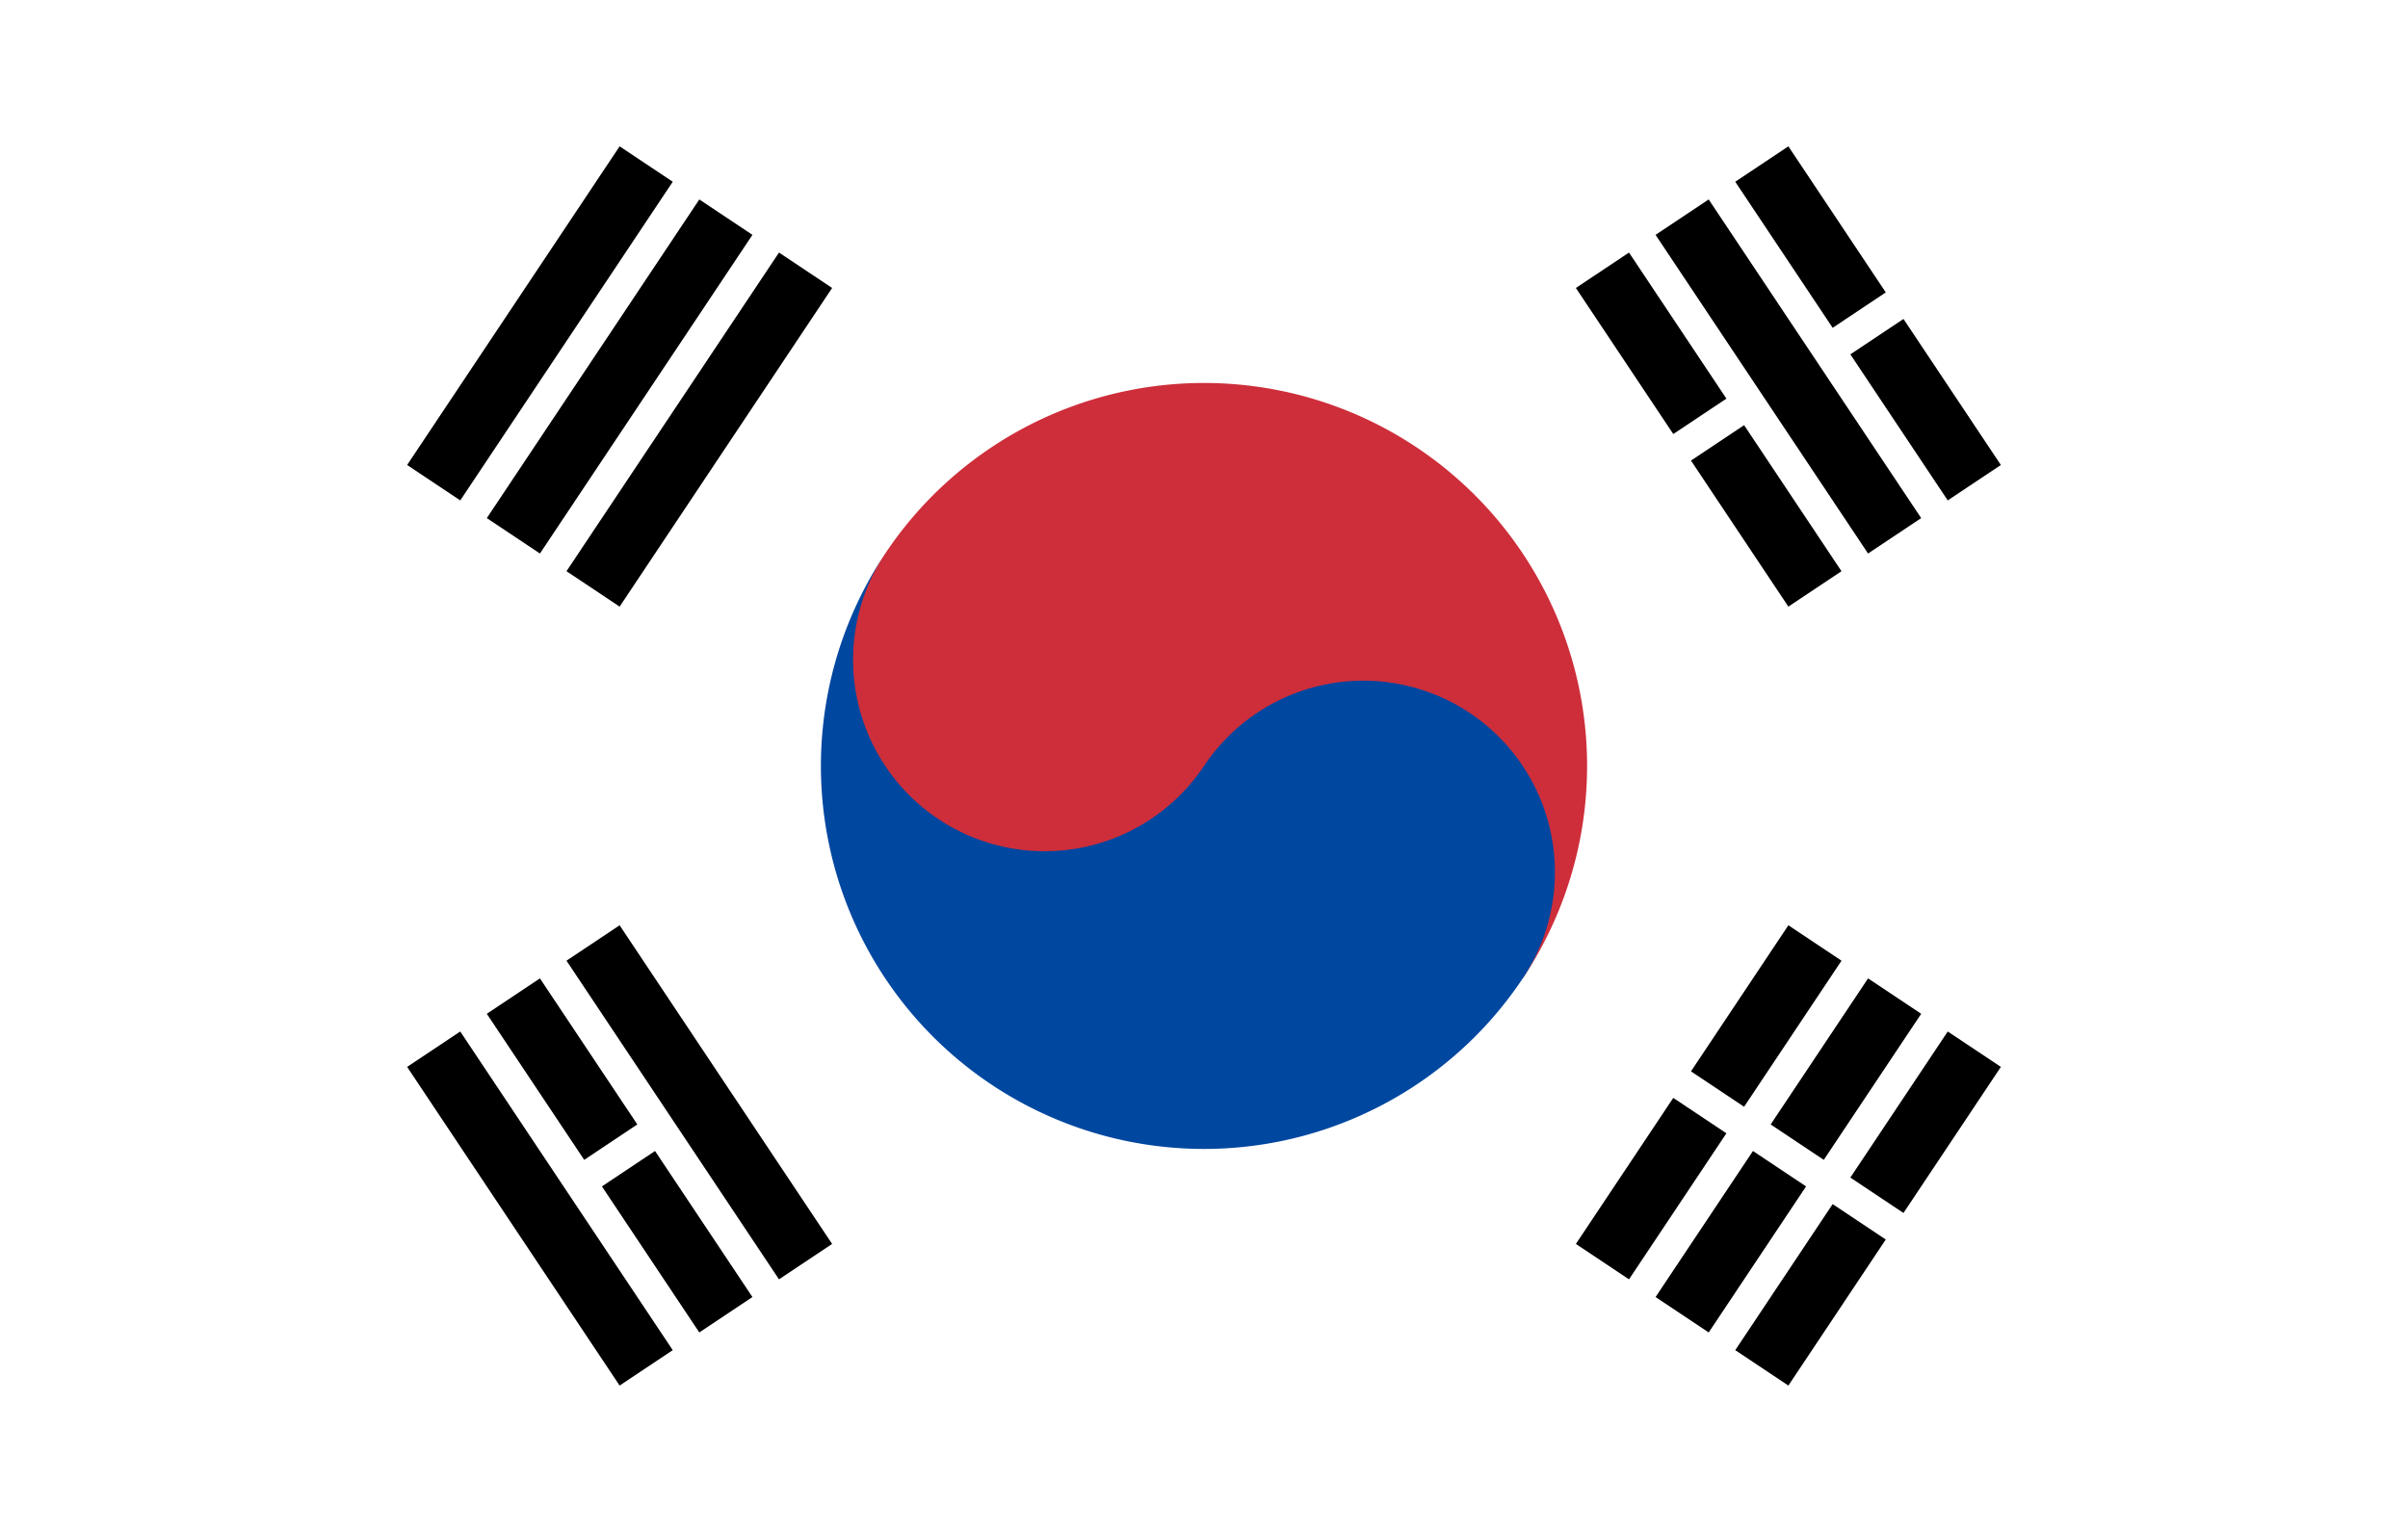
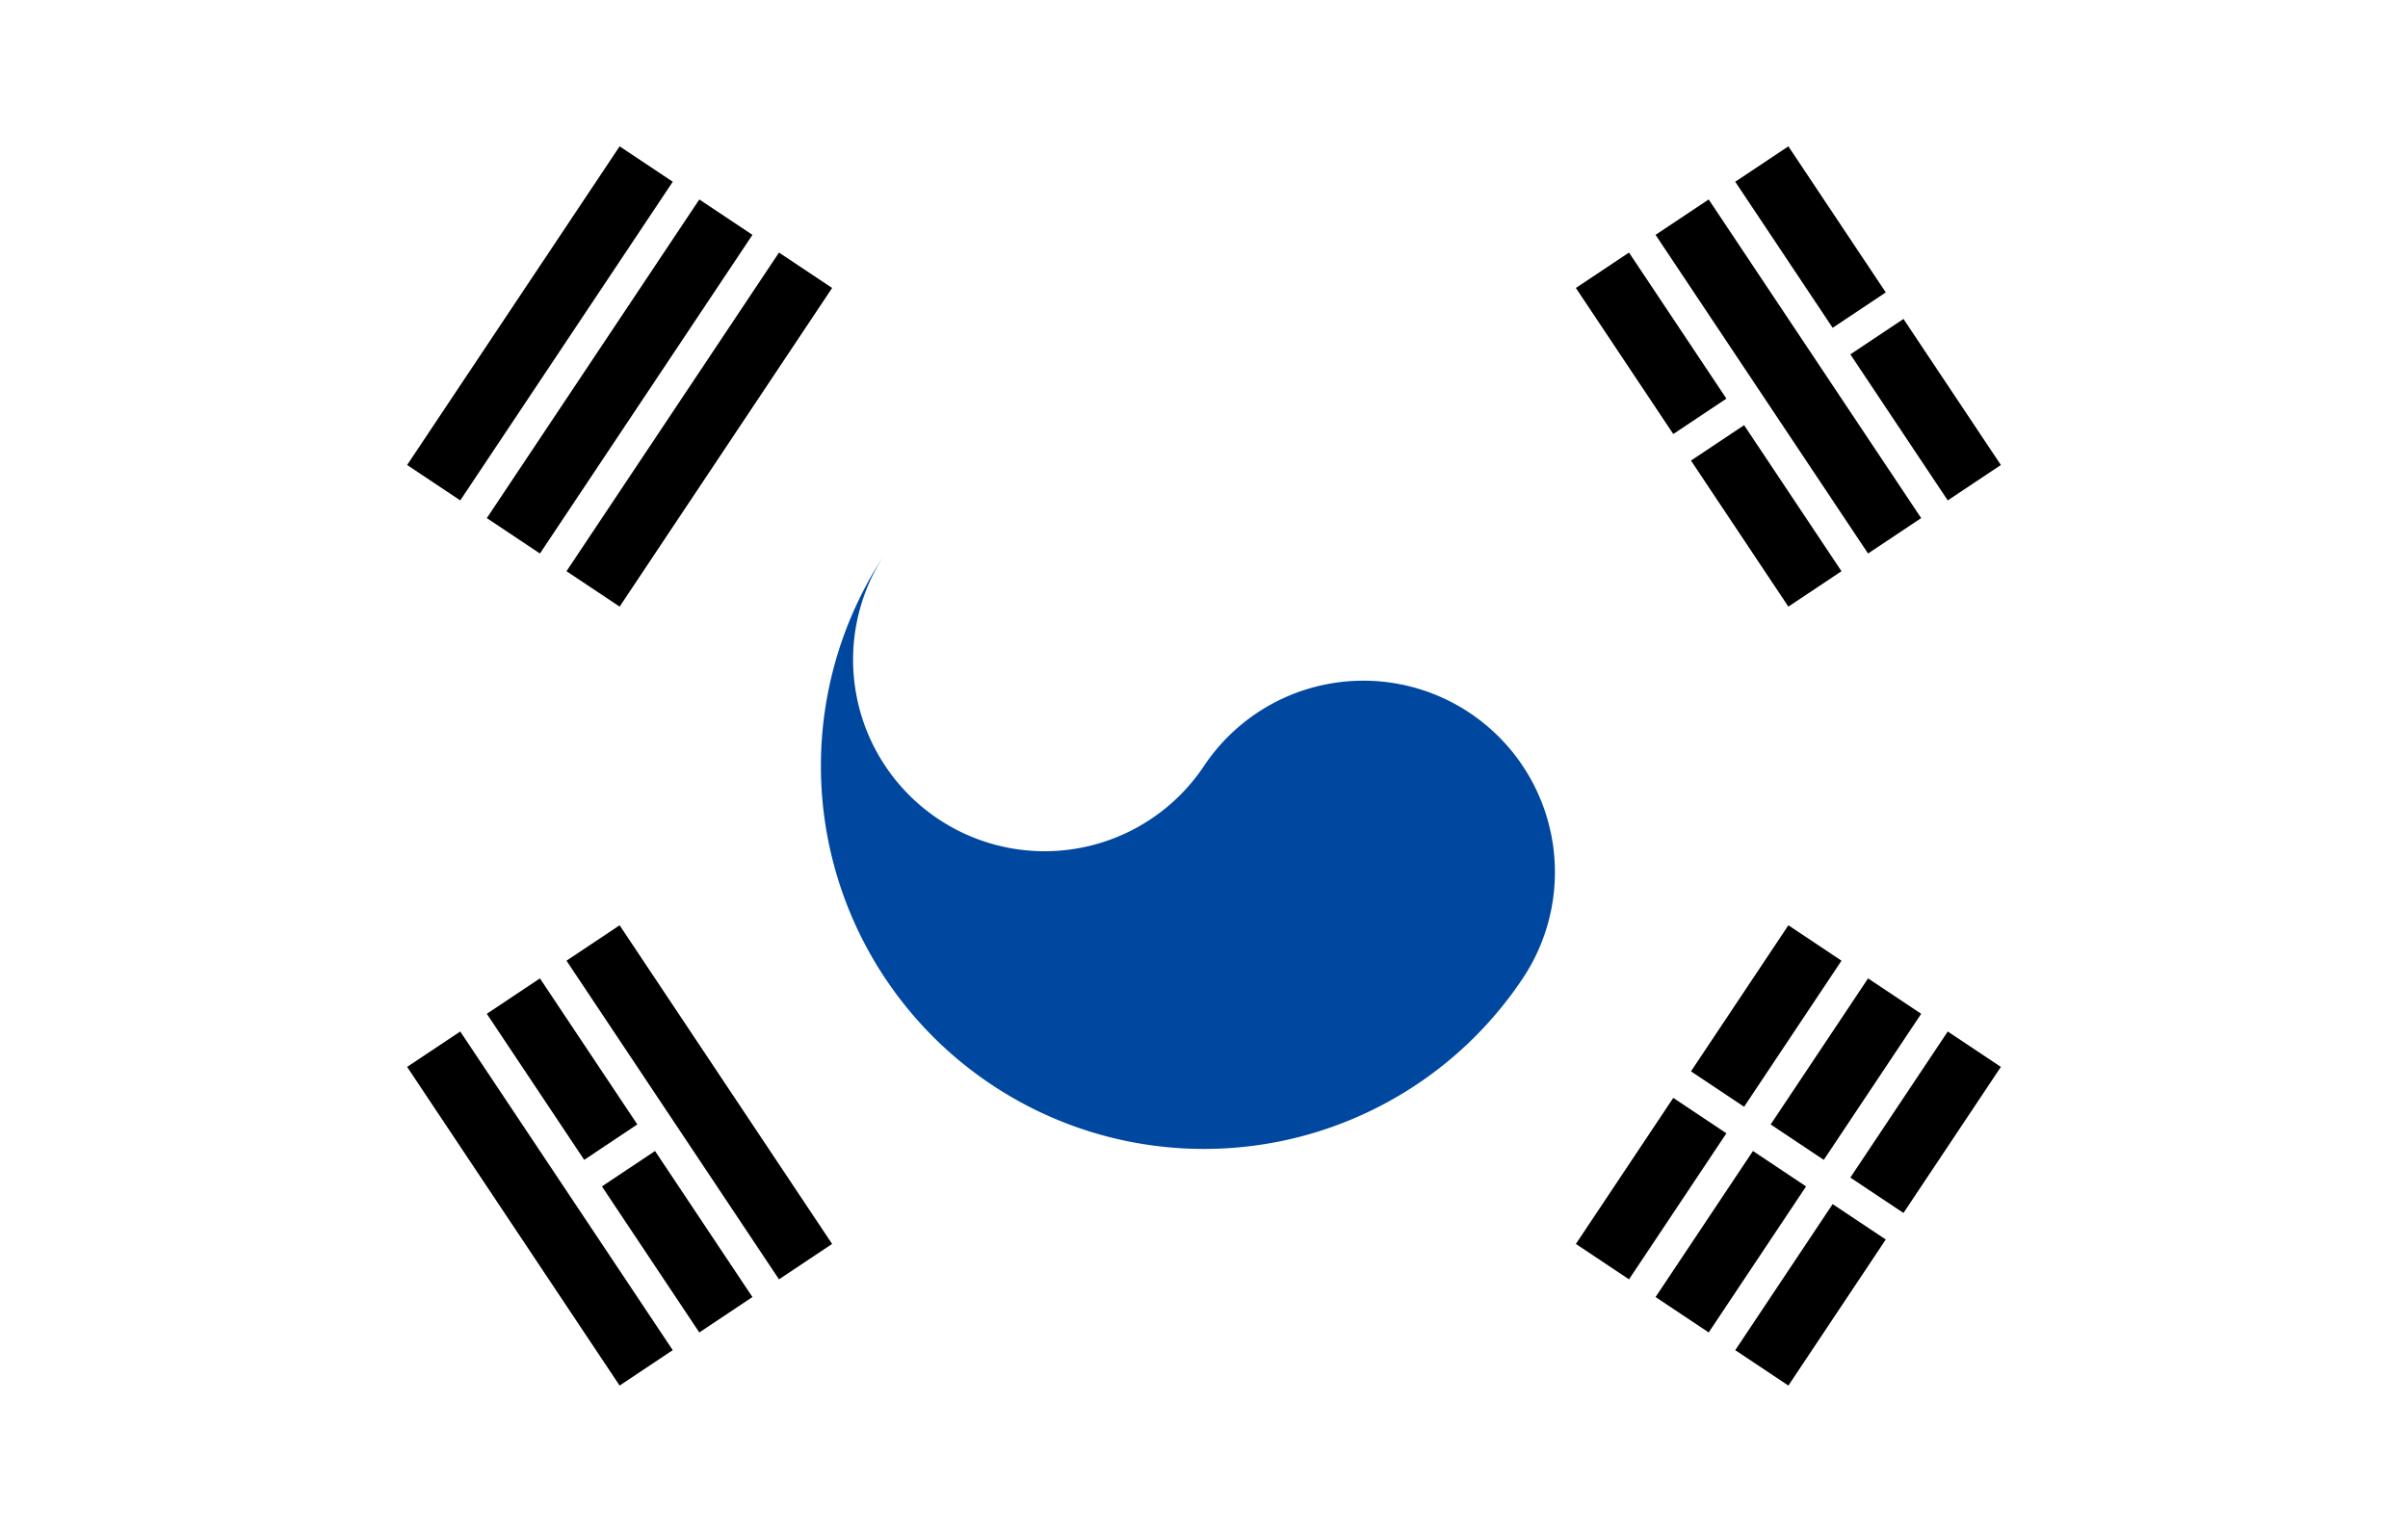
<svg xmlns="http://www.w3.org/2000/svg" width="22" height="14" viewBox="-72 -48 144 96">
-   <path fill="#fff" d="M-72-48v96H72v-96z" />
  <g stroke="#000" stroke-width="4">
    <path transform="rotate(33.69)" d="M-50-12v24m6 0v-24m6 0v24m76 0V1m0-2v-11m6 0v11m0 2v11m6 0V1m0-2v-11" />
    <path transform="rotate(-33.69)" d="M-50-12v24m6 0V1m0-2v-11m6 0v24m76 0V1m0-2v-11m6 0v24m6 0V1m0-2v-11" />
  </g>
  <g transform="rotate(33.69)">
-     <path fill="#cd2e3a" d="M12 0a18 18 0 11-36 0 24 24 0 1148 0" />
    <path fill="#0047a0" d="M0 0a12 12 0 1124 0 24 24 0 11-48 0 12 12 0 1024 0" />
  </g>
</svg>